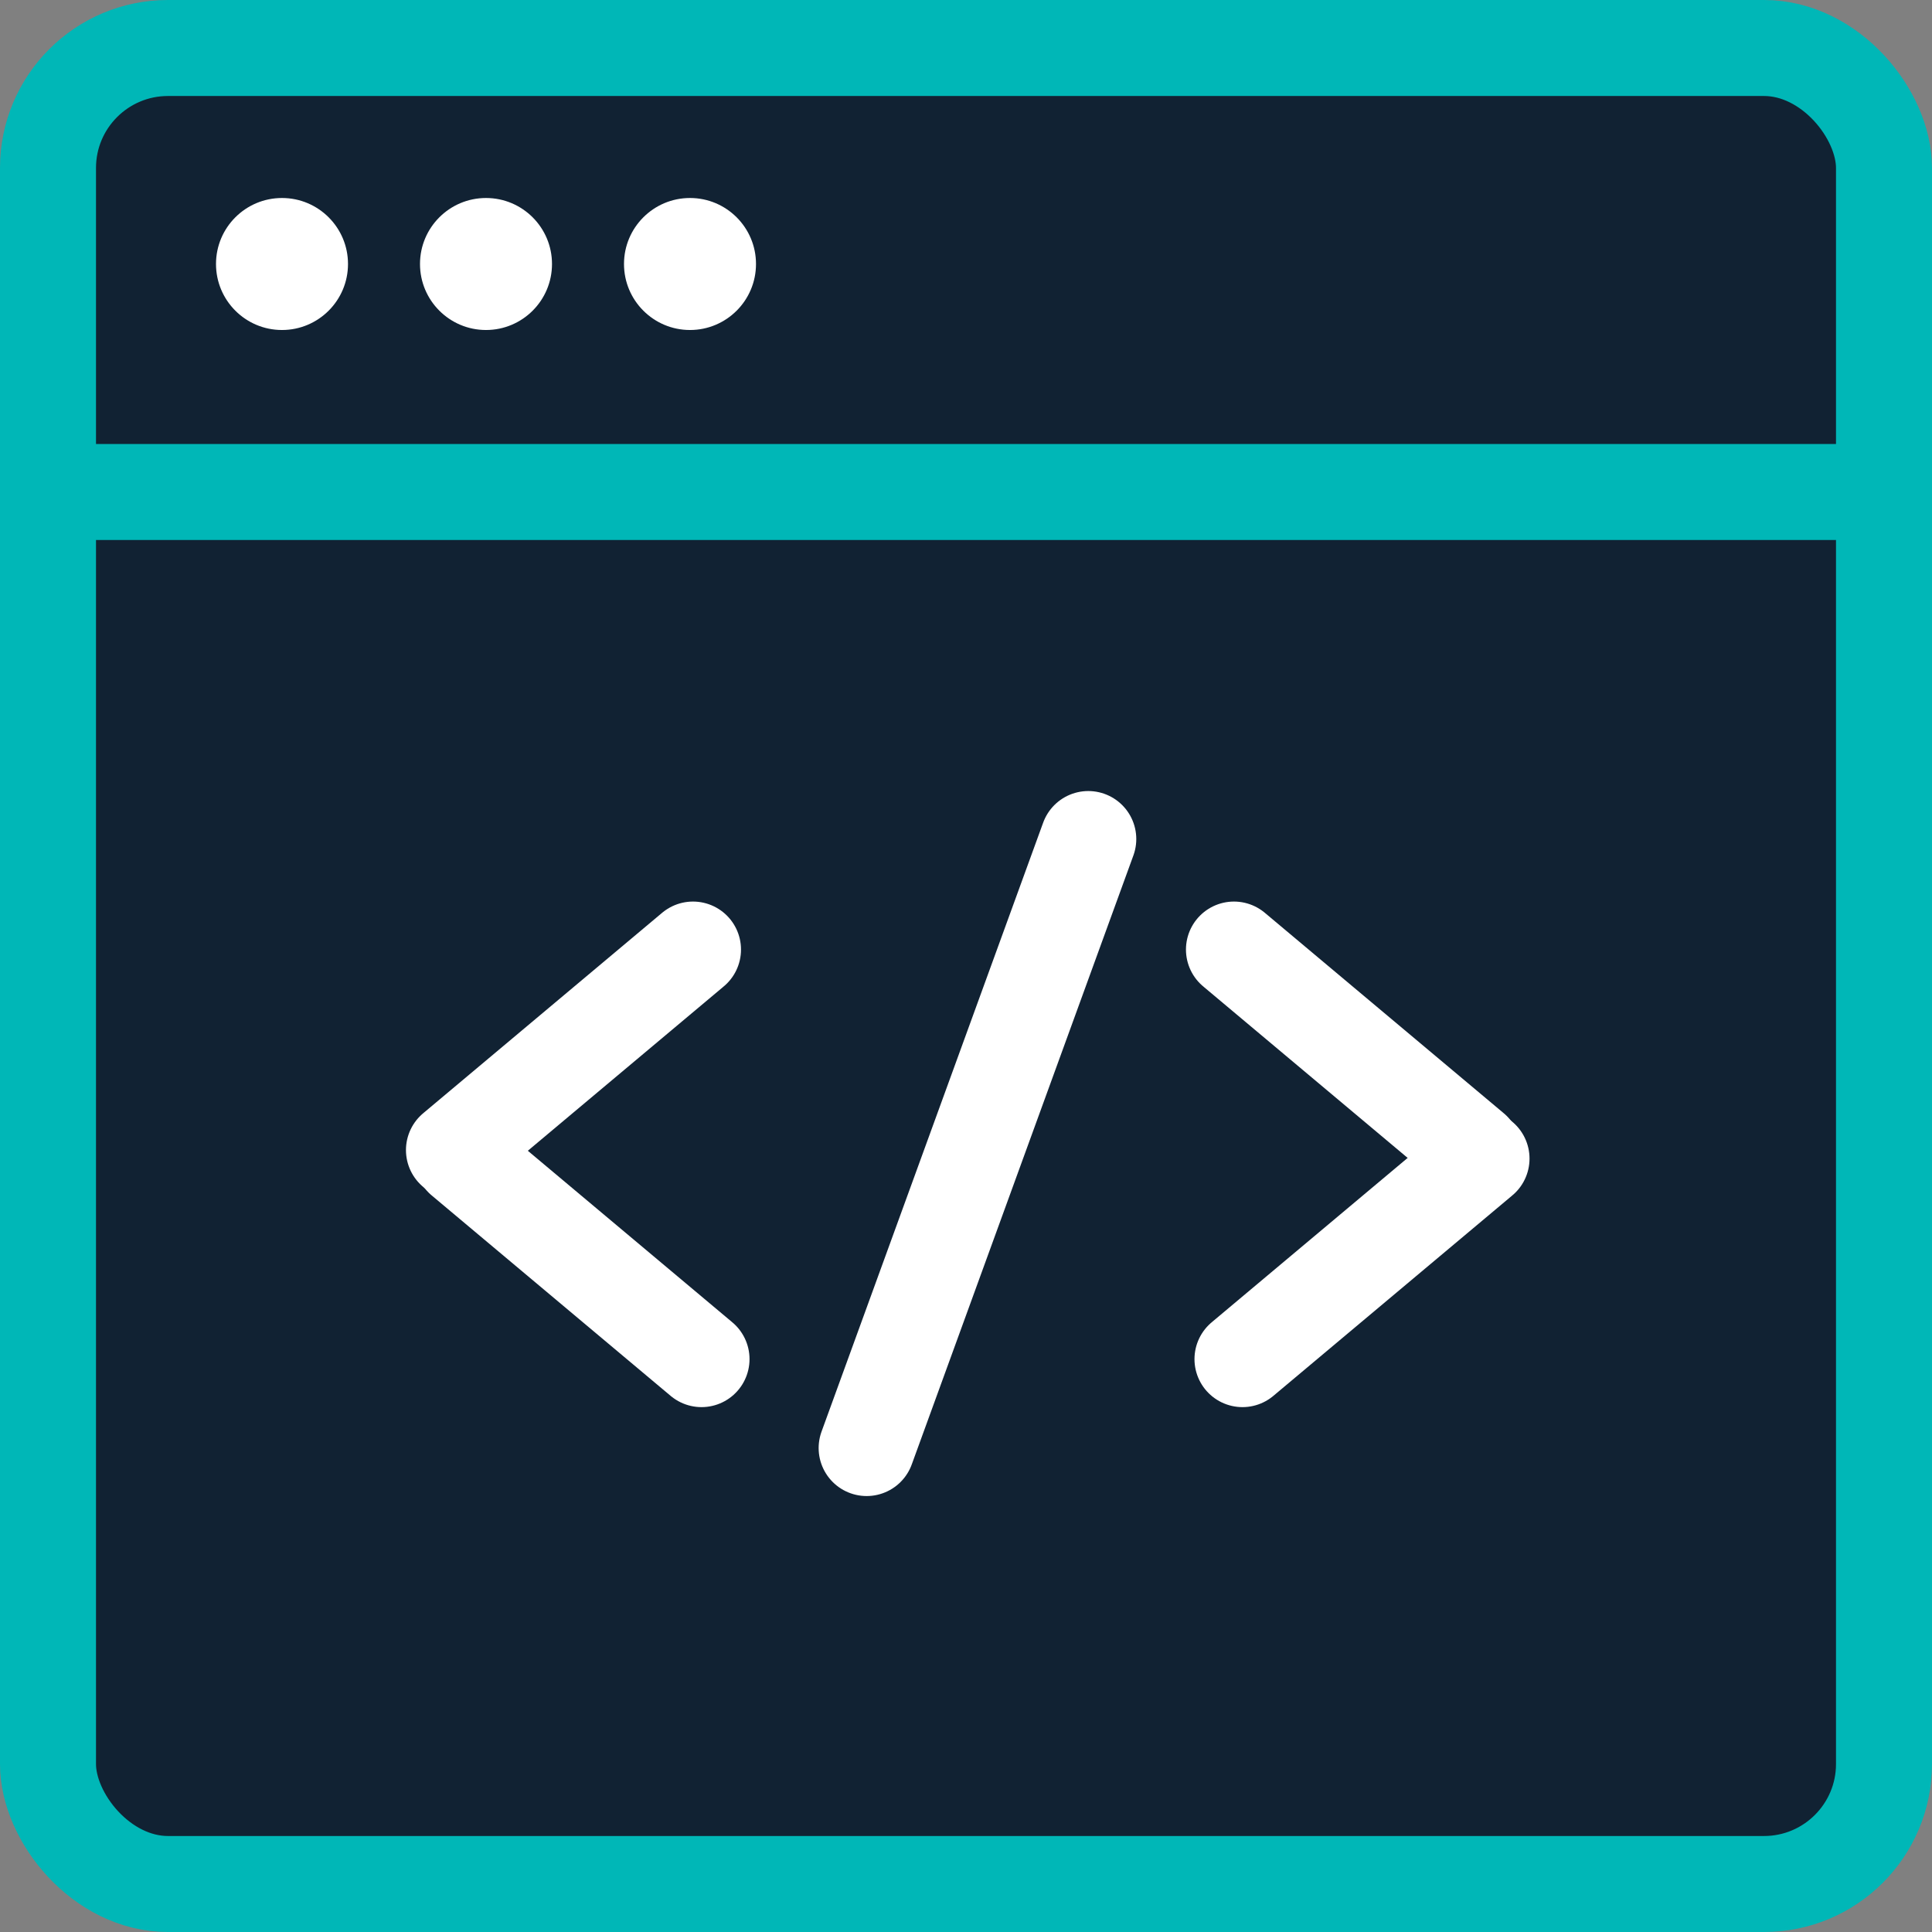
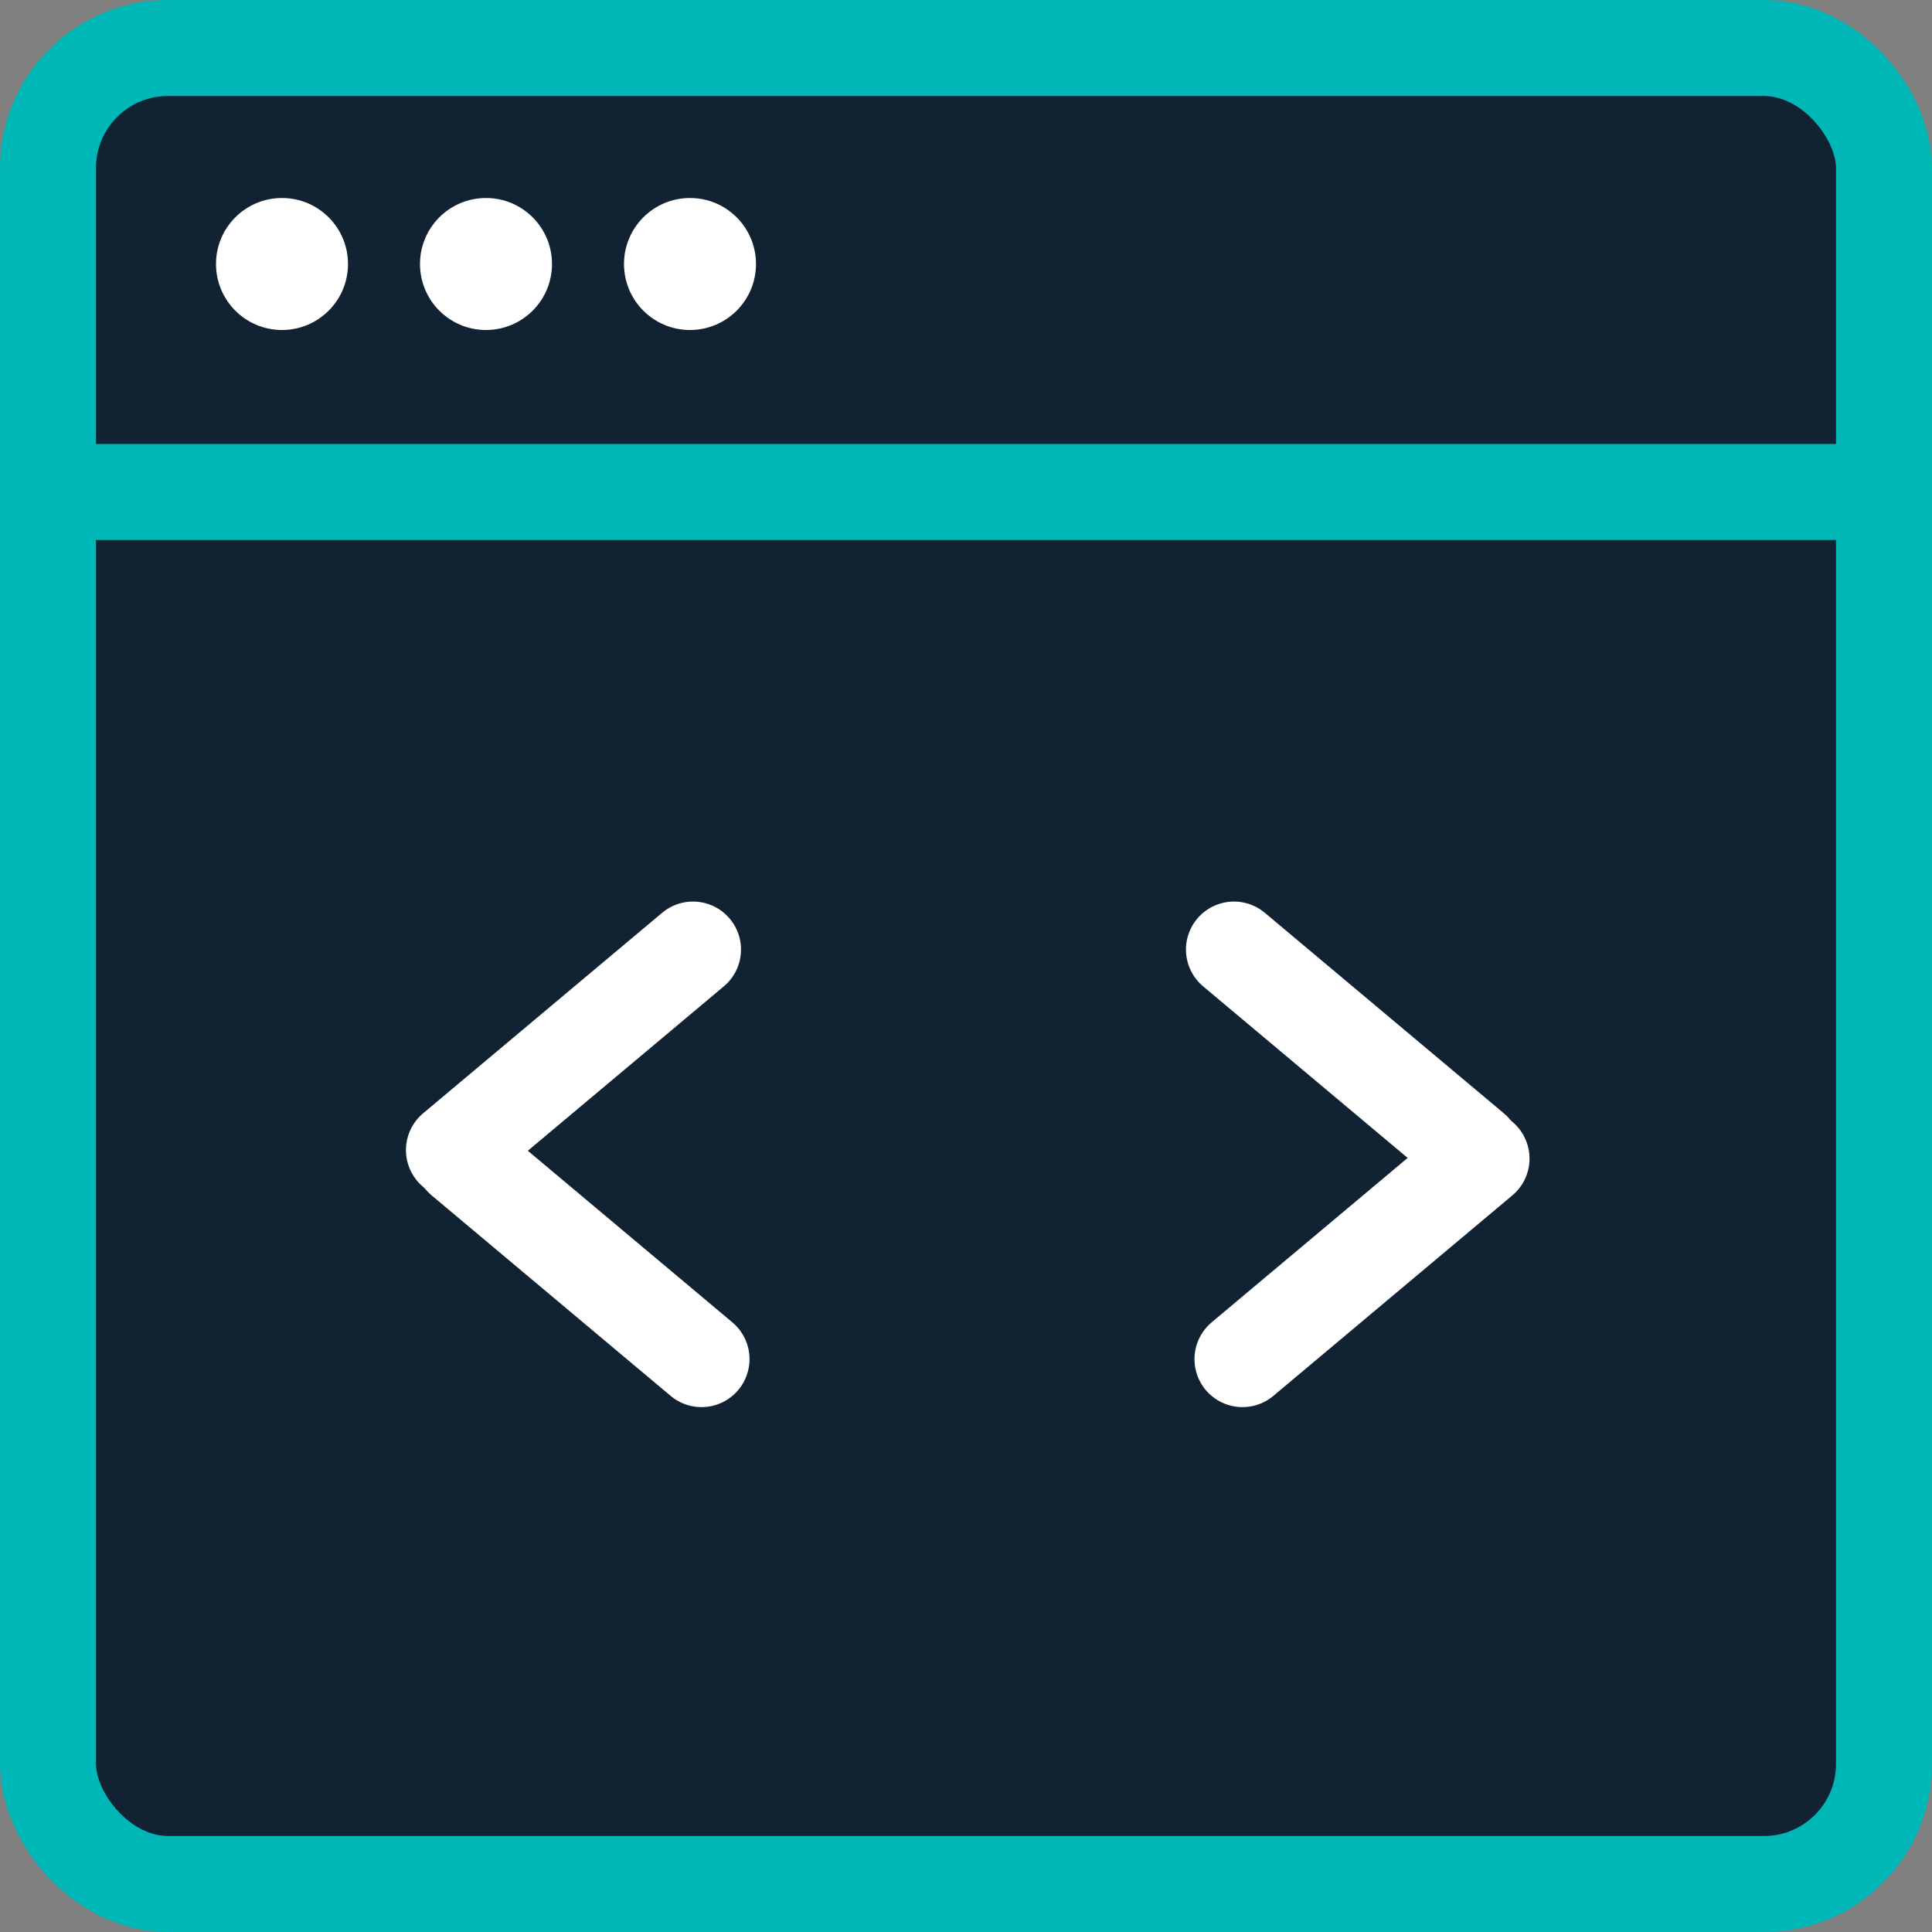
<svg xmlns="http://www.w3.org/2000/svg" id="Layer_1_copy_2" version="1.1" height="32" width="32" viewBox="0 0 161 161">
  <rect x="0" y="0" width="161" height="161" fill="#808080" stroke="none" />
  <defs>
    <style>
      .st0 {
        fill: #123;
      }

      .st0, .st1 {
        stroke: #00b7b7;
      }

      .st0, .st1, .st2 {
        stroke-miterlimit: 10;
        stroke-width: 8px;
      }

      .st3 {
        fill: #fff;
      }

      .st1, .st2 {
        fill: none;
      }

      .st2 {
        stroke: #fff;
        stroke-linecap: round;
      }
    </style>
  </defs>
  <rect class="st0" x="4" y="4" width="153" height="153" rx="10" ry="10" />
  <line class="st1" x1="4" y1="41" x2="157" y2="41" />
  <circle class="st3" cx="23.5" cy="22" r="5.5" />
  <circle class="st3" cx="57.5" cy="22" r="5.5" />
  <circle class="st3" cx="40.5" cy="22" r="5.5" />
  <line class="st2" x1="123.46" y1="96.55" x2="103.54" y2="113.26" />
  <line class="st2" x1="122.75" y1="95.84" x2="102.83" y2="79.13" />
  <line class="st2" x1="38.54" y1="96.55" x2="58.46" y2="113.26" />
  <line class="st2" x1="37.83" y1="95.84" x2="57.75" y2="79.13" />
-   <line class="st2" x1="90.69" y1="69.92" x2="72.22" y2="120.67" />
</svg>